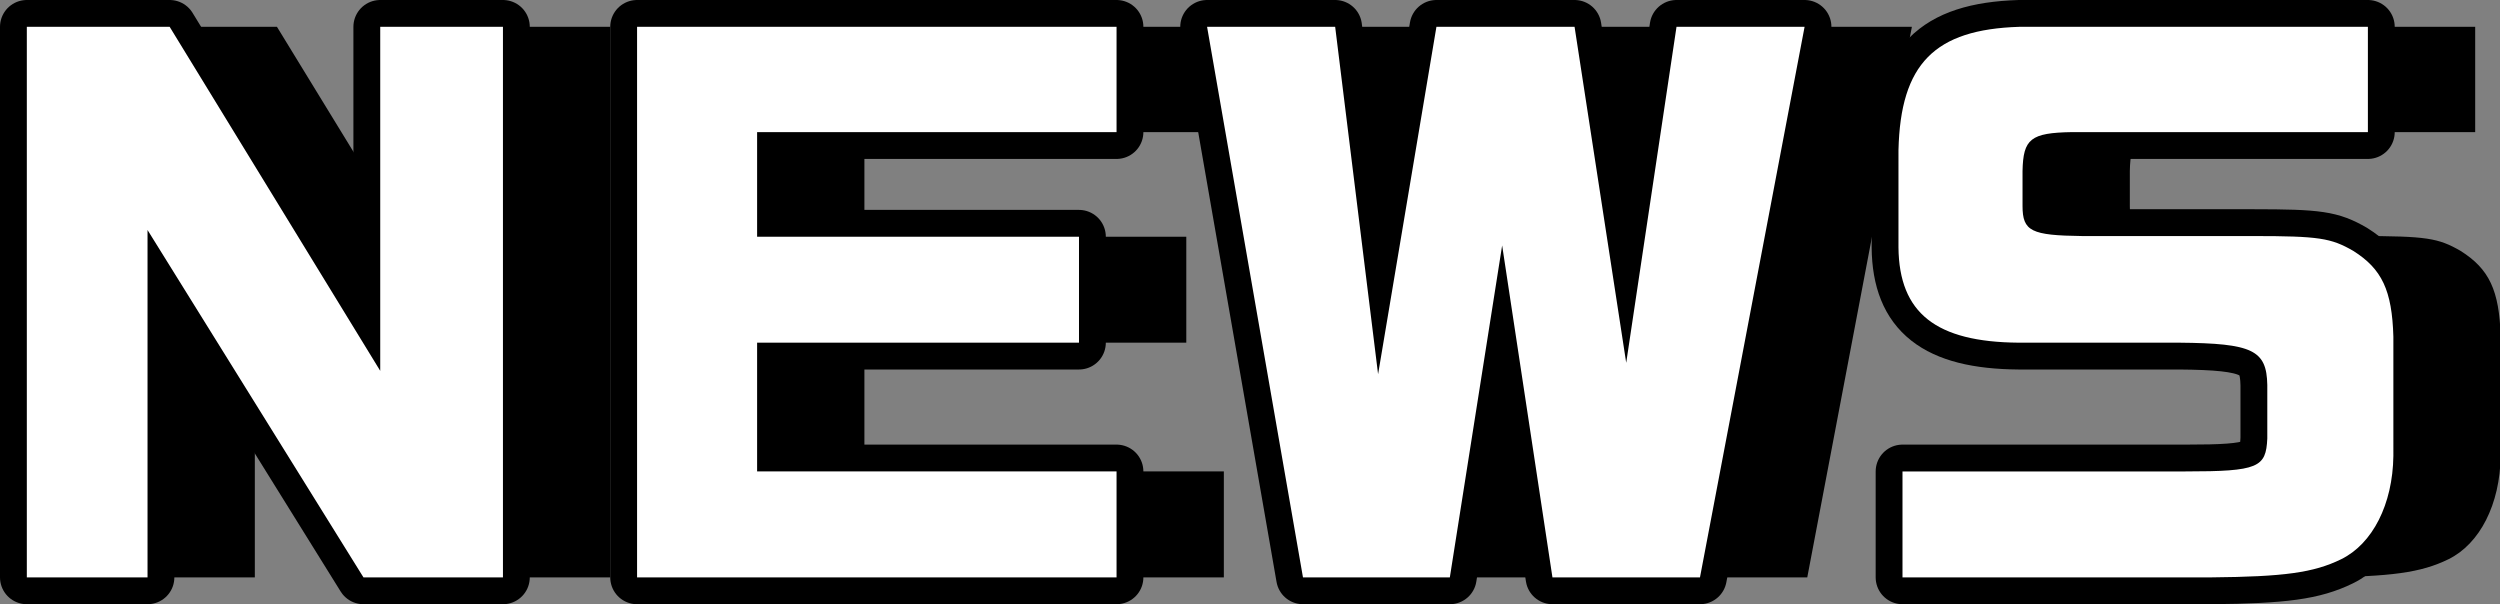
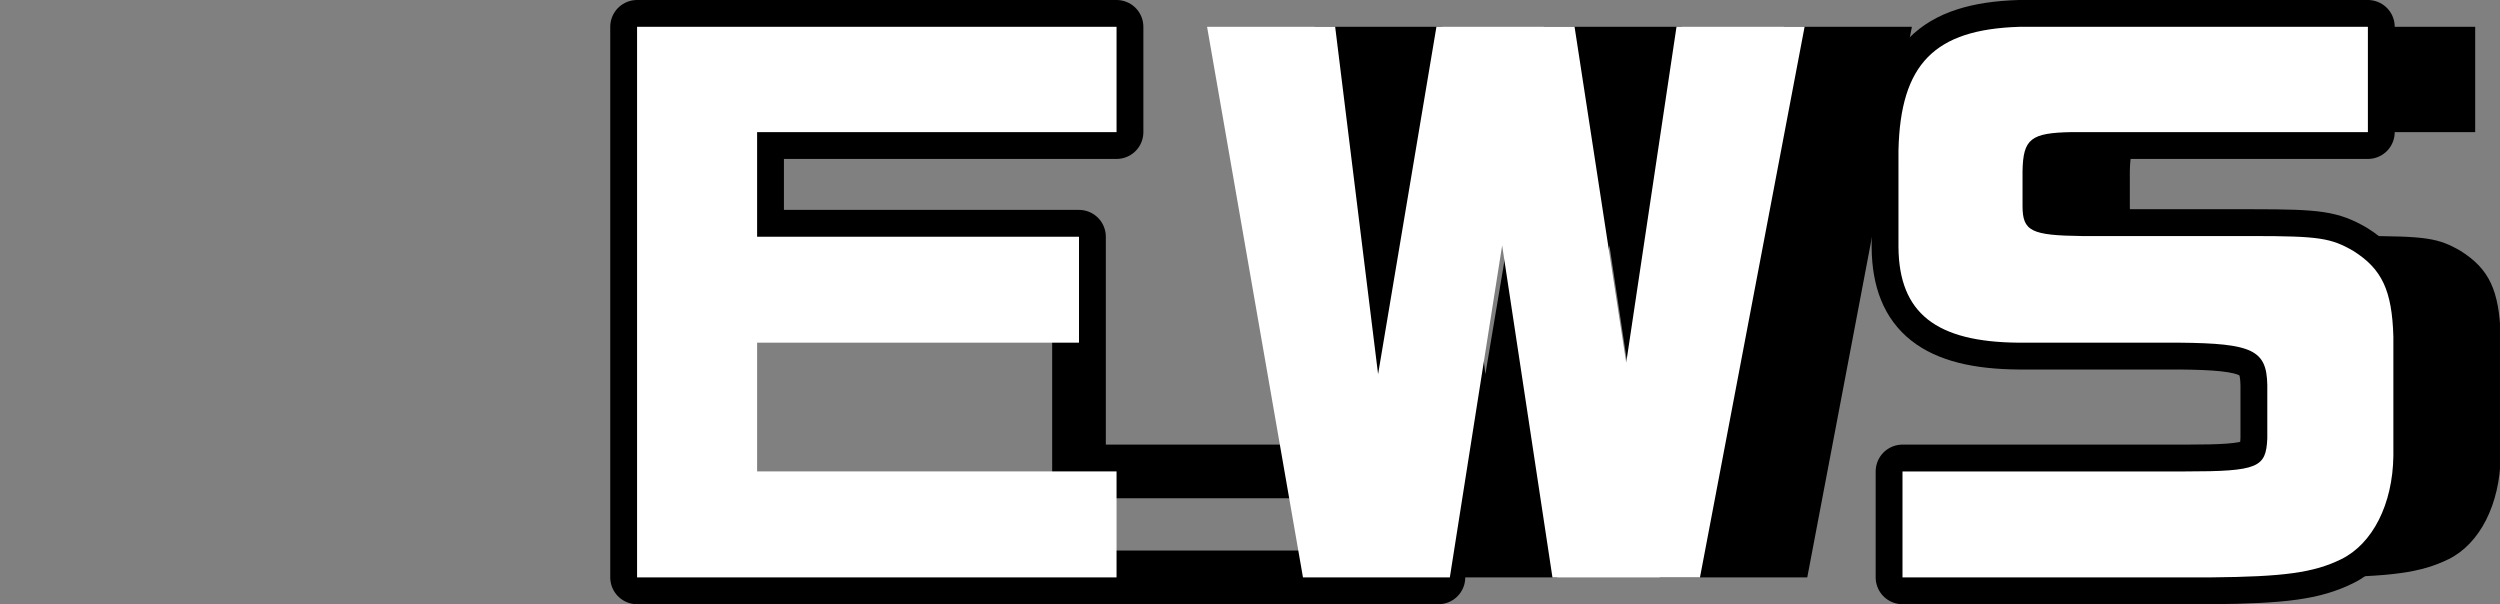
<svg xmlns="http://www.w3.org/2000/svg" viewBox="0 0 186.4 45.05">
  <rect x="0" y="0" width="186.4" height="45.05" fill="#808080" stroke="none" />
  <defs>
    <style>.cls-1{fill:none;stroke:#000;stroke-linecap:round;stroke-linejoin:round;stroke-width:4px;}.cls-2{fill:#fff;}</style>
  </defs>
  <g id="レイヤー_2" data-name="レイヤー 2">
    <g id="レイヤー_1-2" data-name="レイヤー 1">
-       <path class="cls-1" d="M12.65,2l15.7,25.65V2H37.5V43.05H27.1L11,17.15v25.9H2V2Z" />
-       <path class="cls-1" d="M83.25,2V9.85H56.45v7.8h24v7.9h-24v9.6h26.8v7.9H47.5V2Z" />
-       <path class="cls-1" d="M99.55,2l3.2,25.9L107.1,2h10.3l3.85,25.05L125,2h9.55l-7.8,41.05h-11L112,18.3l-3.9,24.75H97.15L90,2Z" />
+       <path class="cls-1" d="M83.25,2V9.85H56.45v7.8h24v7.9v9.6h26.8v7.9H47.5V2Z" />
      <path class="cls-1" d="M176.55,9.85H154.5c-3.1.05-3.65.5-3.7,2.9v2.6c0,1.9.65,2.2,4.45,2.25H168c4.9,0,5.8.15,7.45,1.1,2.15,1.35,2.9,2.95,3,6.4V34c-.05,3.6-1.55,6.55-3.9,7.7-2.05,1-4.25,1.3-9.7,1.35h-23v-7.9h21.1c5.45,0,6-.3,6.1-2.45v-4c-.05-2.6-1.1-3.1-6.55-3.15H150.5c-6.15-.05-8.9-2.2-8.95-7.1V11.2c.15-6.45,2.7-9,9-9.2h26Z" />
-       <path d="M20.65,2l15.7,25.65V2H45.5V43.05H35.1L19,17.15v25.9H10V2Z" />
-       <path d="M91.25,2V9.85H64.45v7.8h24v7.9h-24v9.6h26.8v7.9H55.5V2Z" />
      <path d="M107.55,2l3.2,25.9L115.1,2h10.3l3.85,25.05L133,2h9.55l-7.8,41.05h-11L120,18.3l-3.9,24.75h-10.9L98,2Z" />
      <path d="M184.55,9.85H162.5c-3.1.05-3.65.5-3.7,2.9v2.6c0,1.9.65,2.2,4.45,2.25H176c4.9,0,5.8.15,7.45,1.1,2.15,1.35,2.9,2.95,3,6.4V34c-.05,3.6-1.55,6.55-3.9,7.7-2.05,1-4.25,1.3-9.7,1.35h-23v-7.9h21.1c5.45,0,6-.3,6.1-2.45v-4c-.05-2.6-1.1-3.1-6.55-3.15H158.5c-6.15-.05-8.9-2.2-8.95-7.1V11.2c.15-6.45,2.7-9,9-9.2h26Z" />
-       <path class="cls-2" d="M12.65,2l15.7,25.65V2H37.5V43.05H27.1L11,17.15v25.9H2V2Z" />
      <path class="cls-2" d="M83.25,2V9.85H56.45v7.8h24v7.9h-24v9.6h26.8v7.9H47.5V2Z" />
      <path class="cls-2" d="M99.55,2l3.2,25.9L107.1,2h10.3l3.85,25.05L125,2h9.55l-7.8,41.05h-11L112,18.3l-3.9,24.75H97.15L90,2Z" />
      <path class="cls-2" d="M176.55,9.85H154.5c-3.1.05-3.65.5-3.7,2.9v2.6c0,1.9.65,2.2,4.45,2.25H168c4.9,0,5.8.15,7.45,1.1,2.15,1.35,2.9,2.95,3,6.4V34c-.05,3.6-1.55,6.55-3.9,7.7-2.05,1-4.25,1.3-9.7,1.35h-23v-7.9h21.1c5.45,0,6-.3,6.1-2.45v-4c-.05-2.6-1.1-3.1-6.55-3.15H150.5c-6.15-.05-8.9-2.2-8.95-7.1V11.2c.15-6.45,2.7-9,9-9.2h26Z" />
    </g>
  </g>
</svg>